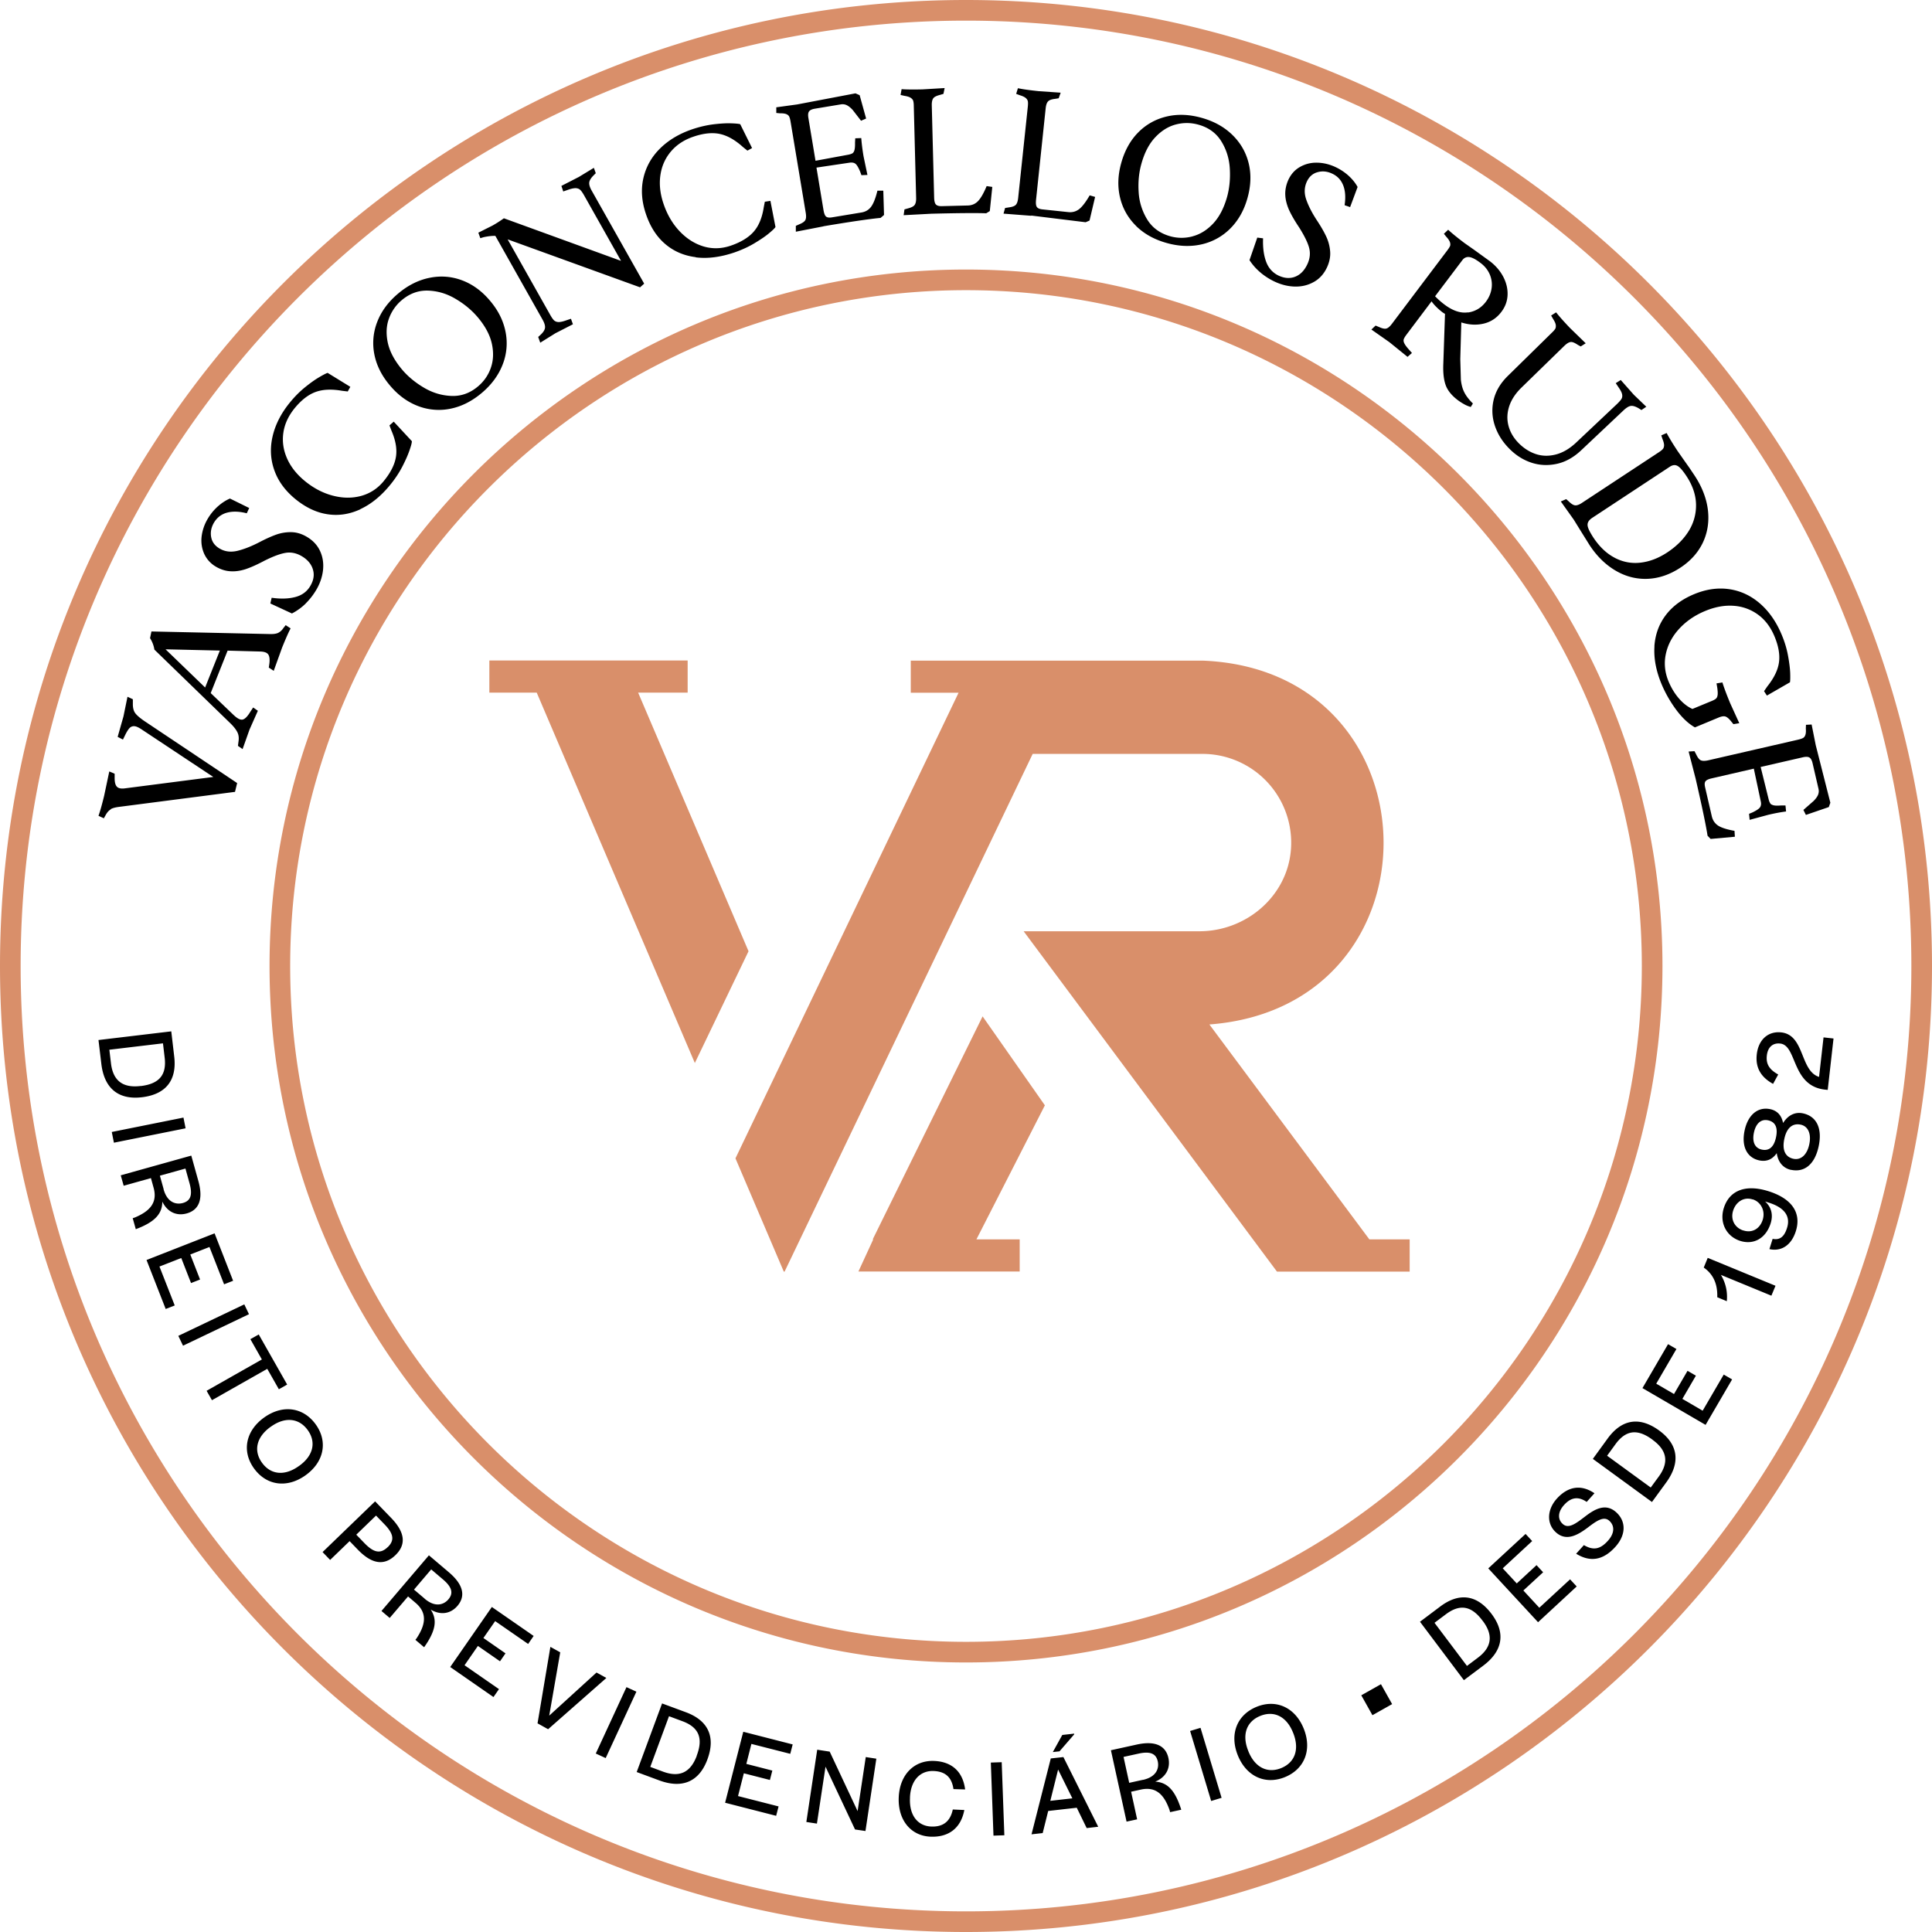
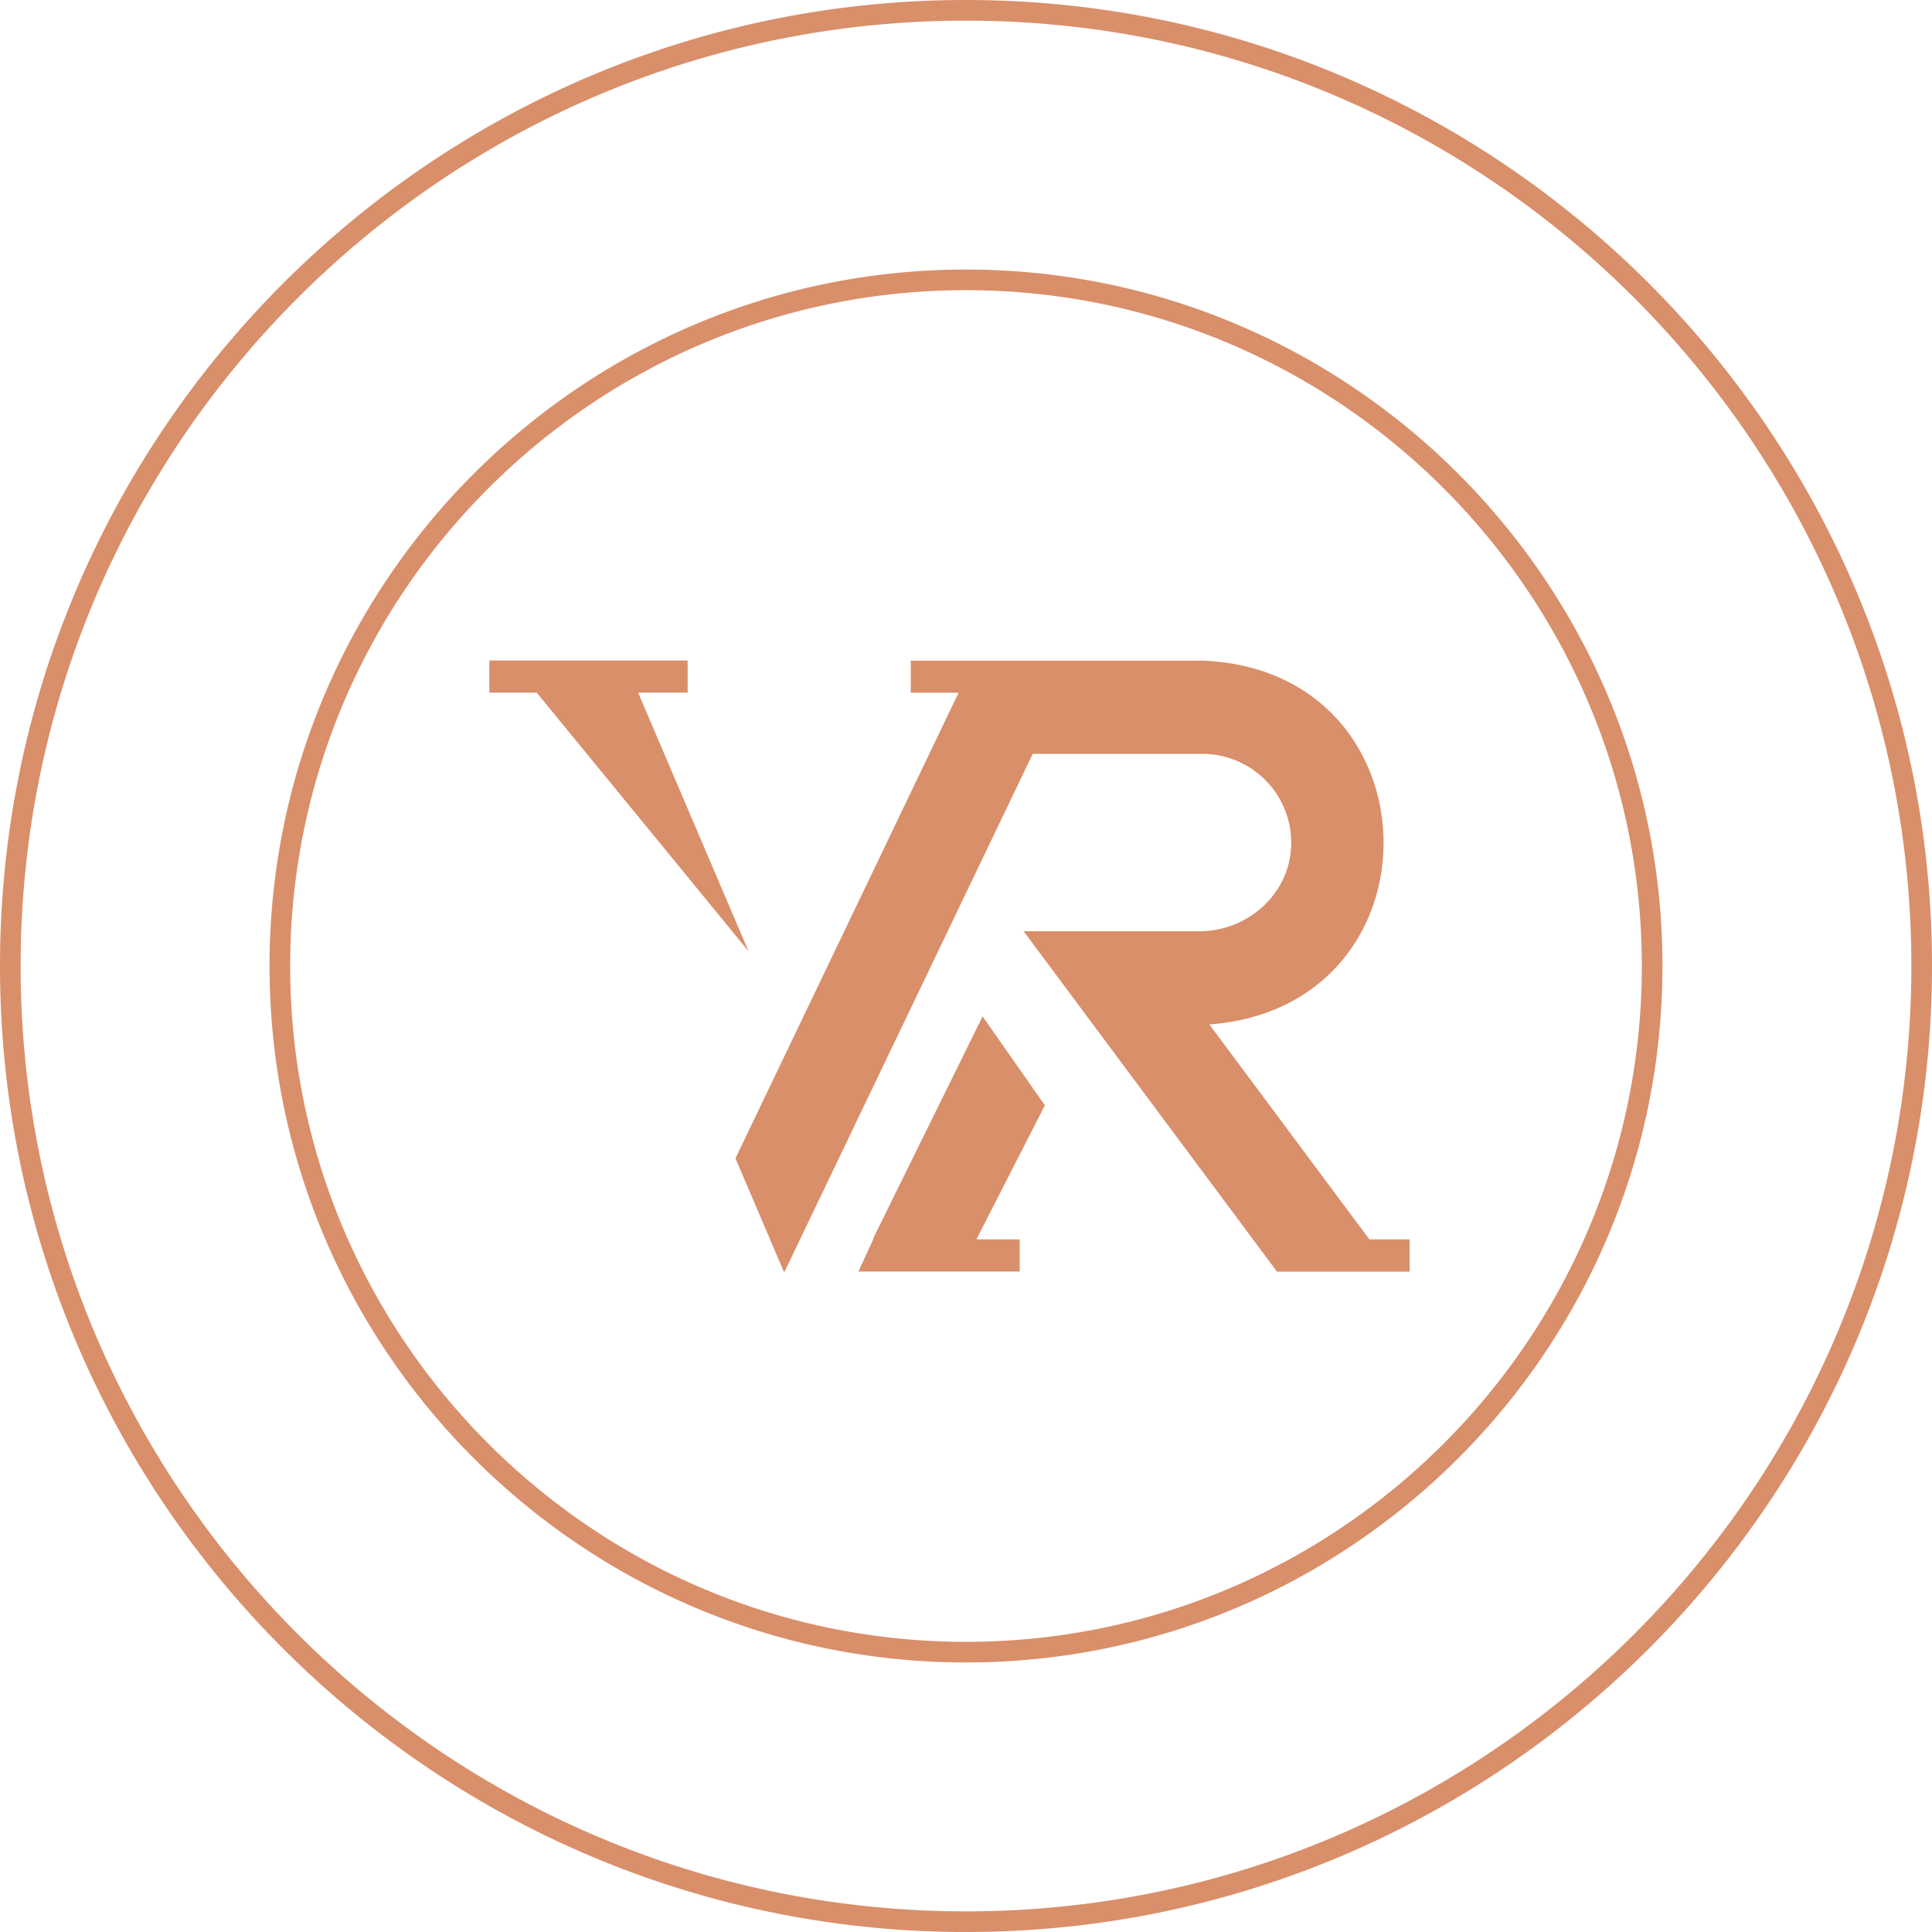
<svg xmlns="http://www.w3.org/2000/svg" viewBox="0 0 263.06 263.06">
-   <path d="M15.09 110.2c-.27.15-.5.41-.7.77l-.25.45-.73-.34c.21-.58.47-1.49.77-2.73l.7-3.31.73.31v.51c-.01.61.09 1.03.31 1.26s.62.3 1.18.21l11.94-1.54-9.72-6.45c-.42-.28-.75-.44-1.01-.46a.81.81 0 0 0-.67.25c-.19.2-.4.54-.63 1.02l-.27.55-.72-.37.79-2.78.55-2.68.73.34v.59c-.01.54.09.97.31 1.28s.65.68 1.28 1.11l12.61 8.43-.29 1.2-15.76 2.04c-.5.06-.89.16-1.16.31zm17.31-8.66l.07-.54c.08-.49.04-.93-.15-1.3-.18-.37-.53-.82-1.07-1.33l-10.23-9.92c-.08-.54-.28-1.06-.59-1.56l.19-.91 15.99.35c.54.02.94-.02 1.22-.14a1.75 1.75 0 0 0 .73-.64l.34-.43.67.44c-.29.54-.67 1.41-1.15 2.59l-1.15 3.19-.67-.44.08-.56c.07-.59.01-1.01-.17-1.25s-.55-.37-1.1-.38l-4.42-.12-2.3 5.78 3.03 2.9c.54.53.97.77 1.3.71.32-.06.68-.42 1.08-1.09l.37-.56.64.45-1.14 2.57-.94 2.65-.64-.45zm-2.47-12.96l-7.39-.17 5.39 5.2 2-5.02zm11.71-6.42a7.74 7.74 0 0 1-1.89 1.37l-2.94-1.36.18-.78c1.24.18 2.31.14 3.22-.1.92-.24 1.6-.75 2.05-1.52s.57-1.52.34-2.25c-.22-.73-.73-1.33-1.53-1.8-.72-.42-1.46-.57-2.21-.44s-1.71.49-2.88 1.08c-.98.52-1.83.9-2.55 1.14-.72.23-1.42.33-2.08.28-.66-.04-1.31-.25-1.93-.61a3.88 3.88 0 0 1-1.61-1.75c-.33-.73-.45-1.52-.36-2.35a6.17 6.17 0 0 1 .82-2.41 7.07 7.07 0 0 1 1.35-1.67c.53-.48 1.09-.85 1.69-1.11l2.62 1.29-.33.72c-1.04-.27-1.94-.29-2.71-.08-.76.21-1.35.67-1.76 1.36-.37.63-.5 1.29-.38 1.95.12.67.5 1.19 1.15 1.57.71.42 1.5.52 2.39.32.88-.21 1.87-.59 2.98-1.16.88-.46 1.65-.81 2.32-1.05a5.84 5.84 0 0 1 2.07-.34c.71.01 1.42.22 2.11.63.85.5 1.45 1.15 1.82 1.96s.49 1.68.39 2.6c-.11.92-.41 1.81-.92 2.67a9.18 9.18 0 0 1-1.42 1.83zm7.43-12.82c-1.47.68-2.95.91-4.46.68-1.51-.22-2.96-.91-4.36-2.04-1.41-1.15-2.38-2.47-2.9-3.96-.53-1.49-.6-3.03-.23-4.62s1.15-3.12 2.33-4.57c.65-.8 1.34-1.5 2.07-2.09s1.37-1.05 1.94-1.38c.56-.33.95-.53 1.15-.59l3.09 1.9-.35.63-.77-.09c-1.42-.25-2.62-.2-3.61.16s-1.94 1.1-2.86 2.22c-.85 1.05-1.36 2.16-1.53 3.34s0 2.34.5 3.48 1.32 2.18 2.46 3.11c1.18.96 2.44 1.62 3.79 1.97s2.63.36 3.85.03c1.22-.34 2.25-1.01 3.08-2.03.93-1.14 1.48-2.23 1.65-3.28.17-1.04-.03-2.23-.6-3.55l-.28-.74.58-.51 2.47 2.66c0 .22-.11.65-.33 1.27-.22.63-.54 1.36-.97 2.19s-.97 1.65-1.62 2.45c-1.26 1.55-2.62 2.66-4.09 3.34zm12.27-13.69a7.89 7.89 0 0 1-4.41-.36c-1.43-.54-2.71-1.47-3.83-2.8-1.13-1.33-1.84-2.75-2.13-4.25a7.88 7.88 0 0 1 .39-4.4c.55-1.44 1.49-2.72 2.83-3.85 1.33-1.13 2.76-1.85 4.28-2.16s2.99-.2 4.42.33 2.72 1.46 3.84 2.8c1.12 1.32 1.82 2.74 2.11 4.25a7.9 7.9 0 0 1-.4 4.43c-.56 1.44-1.5 2.73-2.84 3.86s-2.76 1.85-4.27 2.15zm5.49-5.57c.35-.99.4-2.09.14-3.28s-.9-2.39-1.91-3.59c-.81-.96-1.81-1.8-3-2.5-1.18-.71-2.43-1.09-3.75-1.14s-2.52.38-3.62 1.31a5.85 5.85 0 0 0-1.74 2.52c-.36 1-.4 2.1-.14 3.3.27 1.2.91 2.39 1.92 3.6.81.96 1.81 1.79 3 2.49 1.18.7 2.43 1.07 3.75 1.12s2.52-.38 3.62-1.31c.8-.68 1.38-1.51 1.73-2.51zm6.45-4.2l.34-.31c.37-.35.56-.66.59-.95s-.09-.68-.37-1.16l-6.39-11.34c-.43-.02-.96.04-1.59.17l-.46.14-.27-.75 1.95-.98c.46-.26.97-.58 1.53-.98l15.95 5.8-5.04-8.94c-.2-.35-.37-.59-.52-.73s-.34-.21-.58-.23c-.24-.01-.58.05-1.02.2l-.71.25-.25-.76 2.38-1.22 2.04-1.24.26.73-.29.29c-.37.37-.57.7-.6.99s.09.67.36 1.14l7.12 12.62-.56.5-18.03-6.53 5.8 10.29c.2.35.37.6.52.74s.36.22.61.23c.25 0 .59-.07 1.01-.22l.68-.23.27.75-2.38 1.22-2.07 1.29-.27-.75zm21.43-10.87c-1.6-.2-2.98-.8-4.14-1.79s-2.03-2.34-2.61-4.05c-.59-1.72-.71-3.35-.36-4.9.35-1.54 1.1-2.89 2.26-4.04s2.63-2.03 4.4-2.63c.98-.33 1.93-.55 2.86-.67.93-.11 1.72-.16 2.38-.14.65.02 1.08.06 1.29.12l1.61 3.25-.63.35-.61-.49c-1.07-.97-2.12-1.56-3.14-1.78-1.03-.22-2.23-.1-3.6.37-1.28.43-2.3 1.11-3.07 2.02s-1.25 1.98-1.43 3.22c-.18 1.23-.04 2.55.44 3.94.49 1.44 1.21 2.67 2.17 3.69.96 1.01 2.04 1.7 3.25 2.07 1.21.36 2.44.33 3.69-.09 1.39-.47 2.44-1.11 3.14-1.9s1.16-1.9 1.38-3.32l.15-.77.76-.12.69 3.56c-.12.19-.44.49-.95.91s-1.18.86-1.98 1.34c-.81.48-1.7.88-2.68 1.22-1.89.64-3.63.86-5.24.66zm17.41-4.19l-3.76.73v-.8l.47-.21c.45-.18.73-.38.83-.59.11-.21.12-.54.05-.97l-2.06-12.38c-.05-.31-.11-.54-.18-.7s-.21-.28-.4-.36c-.2-.08-.49-.12-.86-.11l-.51-.05v-.77l2.84-.39 7.94-1.51.57.25.88 3.18-.69.3-1.13-1.46c-.29-.32-.57-.54-.82-.66s-.51-.15-.79-.11l-3.55.59c-.4.07-.66.19-.79.37s-.16.48-.09.89l.97 5.83 4.54-.84c.24-.06.41-.12.51-.19s.19-.21.25-.41c.06-.21.09-.55.08-1.03l.03-.59.82-.03c.05.7.15 1.53.31 2.48l.53 2.54-.82.03-.16-.45c-.24-.58-.45-.94-.64-1.09-.18-.15-.43-.2-.75-.17l-4.57.68.96 5.8c.08.45.19.74.35.87s.43.17.83.1l3.99-.66c.55-.09.99-.35 1.31-.78s.61-1.16.86-2.19h.8l.1 3.31-.47.4c-1.33.12-3.93.49-7.79 1.14zm14.7-1.72l-3.78.2.11-.79.5-.14c.45-.12.75-.27.89-.47s.21-.51.2-.95l-.32-12.54c0-.31-.04-.55-.08-.69-.05-.15-.16-.28-.34-.4s-.46-.21-.85-.27l-.53-.12.14-.79c.65.05 1.59.06 2.84.03l3.02-.18-.16.79-.47.14c-.47.12-.78.27-.92.47s-.21.51-.2.95l.32 12.52c.01.49.09.82.24.98s.41.24.79.23l3.54-.09c.56-.01 1.03-.21 1.4-.59s.77-1.06 1.18-2.05l.77.11-.34 3.29-.49.3c-1.38-.05-3.87-.03-7.45.06zm13.59.28l-3.77-.29.21-.77.51-.08c.46-.06.78-.17.95-.35s.27-.48.32-.92l1.32-12.48c.03-.31.03-.55 0-.7s-.12-.3-.28-.44-.43-.27-.8-.38l-.51-.19.24-.77c.64.14 1.57.27 2.81.4l3.01.21-.27.76-.48.08c-.48.05-.81.17-.97.35-.17.18-.27.48-.32.92l-1.31 12.45c-.05.49-.02.82.11 1 .12.18.37.29.76.33l3.52.37c.56.06 1.05-.08 1.47-.4.42-.33.9-.95 1.44-1.88l.74.21-.76 3.22-.53.23-7.4-.91zm14.29 1.39c-1.1-1.08-1.83-2.36-2.19-3.85s-.31-3.07.16-4.74c.47-1.68 1.24-3.07 2.31-4.15s2.35-1.8 3.85-2.16 3.09-.3 4.77.17c1.69.47 3.08 1.24 4.19 2.32s1.85 2.36 2.22 3.84.32 3.07-.15 4.75c-.46 1.67-1.24 3.05-2.32 4.14a7.98 7.98 0 0 1-3.88 2.17c-1.5.35-3.1.3-4.79-.17s-3.08-1.24-4.18-2.32zm7.7 1.4c1.02-.27 1.95-.85 2.78-1.73s1.46-2.09 1.89-3.6c.34-1.22.46-2.51.38-3.88s-.47-2.62-1.17-3.74-1.74-1.87-3.12-2.25c-1.01-.28-2.03-.29-3.06-.02s-1.96.85-2.8 1.74-1.47 2.1-1.89 3.62c-.34 1.21-.46 2.5-.37 3.87a8 8 0 0 0 1.18 3.73c.7 1.12 1.74 1.87 3.12 2.26a5.74 5.74 0 0 0 3.05.01zm9.29 4.99c-.61-.5-1.13-1.08-1.56-1.74l1.06-3.07.79.1c-.05 1.25.09 2.31.42 3.2.33.88.91 1.51 1.72 1.89.81.37 1.57.41 2.27.12s1.24-.86 1.63-1.71c.35-.76.42-1.51.22-2.24s-.66-1.65-1.36-2.76c-.62-.92-1.08-1.73-1.39-2.42-.3-.7-.47-1.38-.49-2.04s.12-1.32.41-1.98c.36-.78.88-1.37 1.58-1.77s1.46-.6 2.31-.59c.84.01 1.67.2 2.48.57a7.34 7.34 0 0 1 1.8 1.17c.53.48.96 1 1.27 1.57l-1.02 2.74-.75-.26c.16-1.06.1-1.96-.19-2.7s-.8-1.28-1.53-1.61c-.67-.31-1.33-.37-1.98-.18-.65.18-1.14.62-1.45 1.3-.34.75-.37 1.55-.08 2.4s.77 1.8 1.45 2.84c.55.83.97 1.56 1.27 2.2s.48 1.31.54 2.02-.08 1.43-.41 2.16c-.41.89-1 1.56-1.77 2s-1.62.66-2.55.65-1.85-.23-2.75-.64c-.7-.32-1.35-.73-1.96-1.23zm15.61 7.17l.48.2c.44.2.77.27 1 .2s.48-.29.75-.65l7.54-10c.19-.25.31-.45.37-.59.05-.14.05-.32-.02-.52s-.23-.45-.5-.74l-.32-.4.58-.55c.5.47 1.24 1.07 2.22 1.81l1.31.92 2.13 1.54c.78.59 1.39 1.29 1.83 2.11.43.82.63 1.65.6 2.49s-.31 1.61-.84 2.31c-.63.84-1.44 1.37-2.41 1.6s-1.99.18-3.05-.16l-.14 4.99.08 2.8c.07.68.23 1.26.47 1.73.24.48.63.99 1.17 1.52l-.29.47c-.27-.07-.57-.19-.88-.36a7.74 7.74 0 0 1-.85-.54c-.87-.65-1.43-1.35-1.69-2.08s-.37-1.69-.32-2.89l.23-6.8-.29-.18c-.27-.2-.54-.43-.82-.7s-.52-.54-.72-.83l-3.41 4.53c-.19.25-.31.46-.37.61-.05.16-.04.33.05.53s.26.45.53.76l.53.6-.6.53-2.47-2-2.45-1.72.58-.55zm12.59-1.78c1-.15 1.81-.64 2.44-1.48.41-.55.66-1.14.76-1.78s.02-1.27-.23-1.89c-.26-.62-.68-1.16-1.29-1.61-.64-.49-1.15-.75-1.53-.79-.37-.04-.69.1-.94.44l-3.7 4.9c.41.42.82.78 1.24 1.1 1.16.88 2.24 1.24 3.23 1.09zm3.61 15.29a6.36 6.36 0 0 1-.11-3.46c.29-1.16.92-2.21 1.89-3.17l6.03-5.92c.22-.21.37-.38.45-.52s.1-.32.07-.54-.16-.48-.36-.8l-.27-.47.68-.43c.42.54 1.05 1.25 1.88 2.12l2.15 2.09-.68.43-.39-.21c-.43-.29-.76-.43-.99-.39-.24.03-.51.2-.83.5l-5.81 5.66c-.82.79-1.38 1.62-1.69 2.51-.3.88-.36 1.76-.15 2.63s.65 1.67 1.34 2.39c.7.73 1.49 1.25 2.37 1.55s1.8.32 2.77.07 1.91-.81 2.82-1.68l5.5-5.19c.29-.28.49-.51.6-.68.11-.18.14-.38.1-.62s-.19-.54-.44-.9l-.43-.64.68-.43 1.79 2.02 1.69 1.62-.66.45-.37-.23c-.44-.26-.8-.37-1.08-.33s-.62.25-1.03.64l-5.65 5.33c-1.06 1.02-2.2 1.66-3.41 1.92s-2.39.2-3.52-.19c-1.14-.39-2.16-1.06-3.06-2.01-.9-.94-1.52-1.98-1.88-3.12zm9.74 10.11l.38.34c.35.34.64.51.88.52s.54-.1.9-.34l10.48-6.9c.26-.17.44-.32.54-.44s.15-.29.16-.5c0-.21-.07-.5-.22-.86l-.16-.49.73-.32c.32.61.81 1.42 1.49 2.45l.98 1.4.63.89.71 1.06c1.02 1.55 1.62 3.12 1.81 4.7.18 1.59-.05 3.06-.69 4.42-.65 1.36-1.67 2.5-3.07 3.42-1.42.93-2.89 1.44-4.41 1.51s-2.98-.29-4.36-1.09-2.59-1.97-3.6-3.52l-1.21-1.94-.94-1.52-1.75-2.46.73-.32zm6.62 8c1.11.58 2.28.8 3.51.66s2.44-.6 3.64-1.39c1.27-.84 2.25-1.82 2.94-2.94a6.56 6.56 0 0 0 .98-3.62c-.03-1.29-.47-2.58-1.32-3.86-.34-.51-.63-.88-.87-1.11s-.47-.35-.69-.36-.45.06-.7.23l-10.52 6.93c-.31.2-.51.41-.6.63-.1.22-.09.49.03.8.11.31.34.72.67 1.24.85 1.29 1.83 2.22 2.94 2.79zm5.4 12.06c.11-1.61.62-3.02 1.54-4.24s2.2-2.17 3.85-2.86c1.68-.7 3.3-.92 4.86-.68s2.95.91 4.18 1.99c1.22 1.08 2.19 2.49 2.91 4.22.4.95.68 1.89.85 2.81s.27 1.71.3 2.36c.02.65.01 1.08-.03 1.29l-3.14 1.81-.39-.6.44-.64c.91-1.14 1.44-2.22 1.59-3.26s-.05-2.23-.61-3.57c-.52-1.24-1.25-2.22-2.21-2.93a6.29 6.29 0 0 0-3.3-1.22c-1.24-.1-2.54.13-3.9.69-1.41.58-2.58 1.38-3.53 2.4-.94 1.01-1.56 2.15-1.84 3.42-.28 1.26-.16 2.52.35 3.76.37.89.84 1.67 1.42 2.34s1.19 1.14 1.84 1.43l2.64-1.09c.26-.11.45-.21.57-.32s.19-.27.22-.5.01-.56-.05-.99l-.1-.58.8-.13c.22.71.57 1.65 1.06 2.83l1.24 2.72-.8.13-.28-.34c-.31-.4-.59-.63-.81-.7-.23-.07-.53-.02-.9.13l-3.25 1.35c-.89-.5-1.74-1.31-2.56-2.41-.81-1.1-1.48-2.27-2-3.52-.74-1.79-1.06-3.5-.95-5.1zm5.62 18.03l-.96-3.71.8-.05.24.46c.21.44.42.7.64.79s.54.09.97 0l12.23-2.81c.31-.07.54-.15.69-.23s.26-.22.33-.43.09-.49.06-.86l.02-.51.77-.04.56 2.81 1.99 7.84-.21.59-3.12 1.07-.34-.68 1.39-1.22c.31-.31.51-.6.61-.85.1-.26.12-.52.06-.79l-.81-3.5c-.09-.39-.23-.65-.42-.77s-.49-.13-.9-.04l-5.75 1.32 1.11 4.49a1.86 1.86 0 0 0 .22.5c.07.1.22.17.43.23.21.05.55.06 1.03.02h.59l.08.82c-.7.09-1.52.24-2.45.46l-2.51.68-.08-.82.44-.18c.57-.27.92-.51 1.05-.7s.18-.44.12-.75l-.96-4.52-5.73 1.32c-.44.1-.72.23-.85.4s-.14.44-.05.83l.91 3.94c.13.55.41.96.85 1.26.44.29 1.19.53 2.24.72l.05.8-3.3.3-.42-.44c-.2-1.32-.73-3.89-1.61-7.71zM23.32 140.43l.4 3.41c.39 3.23-1.12 5.17-4.39 5.56-3.2.38-5.13-1.2-5.53-4.53l-.39-3.26 9.9-1.18zm-4.2 7.44h.09c2.49-.31 3.49-1.53 3.21-3.87l-.23-1.94-7.3.87.22 1.85c.28 2.35 1.59 3.38 4.01 3.09zm5.86 4.3l.29 1.46-9.76 1.96-.29-1.46 9.76-1.96zm1.07 5.19l.96 3.45c.71 2.56.03 3.96-1.59 4.41-1.33.37-2.61-.14-3.32-1.61 0 1.68-1.06 2.73-3.26 3.62-.07.02-.28.11-.35.14l-.42-1.5.3-.1c1.99-.84 3.12-1.99 2.54-4.06l-.36-1.3-3.71 1.04-.4-1.42 9.59-2.68zm-3.78 4.56c.5 1.81 1.69 2.14 2.63 1.88 1.04-.29 1.35-1.08.91-2.67l-.56-2.02-3.48.97.51 1.83zm6.95 6.02l2.52 6.45-1.23.48-1.99-5.08-2.61 1.02 1.33 3.41-1.23.48-1.33-3.41-2.97 1.16 2.08 5.3-1.23.48-2.61-6.67 9.27-3.63zm4.04 9.66l.64 1.34-8.98 4.29-.64-1.34 8.99-4.29zm2.4 7.51l-1.57-2.77 1.14-.64 3.87 6.82-1.13.64-1.58-2.78-7.53 4.27-.73-1.28 7.53-4.27zm.33 7.88c2.51-1.78 5.33-1.4 7.03 1 1.66 2.35 1.07 5.12-1.44 6.9s-5.33 1.4-7.03-1c-1.66-2.35-1.07-5.12 1.44-6.9zm4.67 6.65l.06-.04c1.91-1.35 2.37-3.2 1.2-4.85s-3.07-1.89-5-.52l-.05.03c-1.92 1.36-2.39 3.22-1.22 4.87 1.18 1.67 3.08 1.88 5.01.51zm10.41 4.78l2.19 2.26c1.89 1.96 2.08 3.62.58 5.07-1.55 1.5-3.23 1.2-5.12-.75l-1.12-1.16-2.65 2.56-1.03-1.07 7.16-6.91zm1.72 6.24c.95-.92.82-1.81-.43-3.1l-1.16-1.2-2.69 2.6 1.12 1.16c1.26 1.3 2.17 1.49 3.16.53zm5.62 1.12l2.73 2.32c2.02 1.72 2.24 3.27 1.15 4.55-.9 1.05-2.24 1.34-3.65.51.94 1.39.64 2.85-.68 4.82-.05.06-.17.25-.21.31l-1.19-1.01.19-.25c1.18-1.81 1.47-3.39-.16-4.78l-1.03-.88-2.5 2.93-1.12-.95 6.46-7.58zm-.59 5.9c1.43 1.22 2.6.83 3.23.09.7-.82.52-1.65-.74-2.72l-1.6-1.36-2.34 2.75 1.45 1.23zm9.14 1.12l5.7 3.95-.75 1.09-4.49-3.11-1.6 2.3 3.01 2.09-.75 1.08-3.01-2.09-1.82 2.63 4.69 3.25-.75 1.08-5.89-4.09 5.68-8.19zm7.97 5.43l1.35.75-1.5 8.62 6.44-5.87 1.34.74-7.93 6.98-1.44-.8 1.75-10.42zm10.37 5.49l1.35.62-4.18 9.04-1.35-.62 4.18-9.04zm4.85 2.22l3.22 1.19c3.06 1.13 4.09 3.35 2.95 6.43-1.12 3.03-3.41 4.02-6.55 2.86l-3.08-1.14 3.46-9.35zm4.71 7.12l.03-.08c.87-2.35.24-3.8-1.97-4.62l-1.83-.68-2.55 6.9 1.75.65c2.22.82 3.73.12 4.58-2.16zm6.36-3.26l6.71 1.72-.33 1.28-5.29-1.35-.69 2.72 3.54.91-.33 1.28-3.55-.91-.79 3.1 5.52 1.41-.33 1.28-6.95-1.78 2.47-9.65zm10.05 2.44l1.7.26 3.8 8.1 1.11-7.36 1.44.22-1.48 9.85-1.42-.21-4.02-8.55-1.17 7.75-1.44-.22 1.48-9.84zm11.1 6.49c.13-3.12 2.12-5.08 4.83-4.96 2.23.09 3.88 1.29 4.21 3.88l-1.59-.05c-.25-1.78-1.28-2.4-2.69-2.46-1.84-.08-3.13 1.28-3.23 3.59v.12c-.1 2.32 1.05 3.77 2.88 3.85 1.44.06 2.57-.51 2.95-2.32l1.57.07c-.5 2.64-2.32 3.73-4.61 3.63-2.65-.11-4.45-2.24-4.32-5.35zm12.54-4.74l1.48-.05.36 9.95-1.48.05-.36-9.95zm8.16-.56l1.72-.19 4.74 9.49-1.57.18-1.35-2.77-3.89.44-.75 3.01-1.52.17 2.62-10.32zm2.94 5.43l-1.94-3.92-1.06 4.26 3-.34zm-1.37-8.63l1.62-.18v.1l-2 2.31-.91.1 1.29-2.33zm6.63 2.08l3.5-.77c2.59-.57 3.96.19 4.32 1.83.29 1.35-.29 2.6-1.8 3.22 1.68.09 2.66 1.21 3.43 3.46l.12.36-1.52.33-.08-.3c-.72-2.04-1.81-3.23-3.91-2.77l-1.32.29.82 3.76-1.44.31-2.13-9.72zm4.34 4.04c1.83-.4 2.24-1.56 2.03-2.52-.23-1.05-1-1.41-2.61-1.06l-2.05.45.77 3.53 1.86-.41zm6.43-6.66l1.42-.43 2.87 9.53-1.42.43-2.87-9.54zm6.48 3.27c-1.13-2.86-.09-5.51 2.65-6.59 2.68-1.05 5.23.18 6.36 3.04s.09 5.51-2.65 6.59c-2.68 1.05-5.23-.18-6.36-3.04zm7.58-2.95l-.03-.07c-.86-2.18-2.54-3.06-4.43-2.32s-2.57 2.53-1.7 4.73l.02.06c.86 2.19 2.55 3.09 4.44 2.35 1.9-.75 2.56-2.54 1.7-4.75zm9.25-5.18l2.68-1.51 1.52 2.71-2.68 1.51-1.52-2.71zm8-10.02l2.74-2.06c2.6-1.96 5.03-1.62 7 1 1.94 2.58 1.54 5.04-1.14 7.05l-2.63 1.97-5.98-7.96zm8.53-.11l-.05-.07c-1.5-2-3.06-2.25-4.95-.84l-1.56 1.17 4.42 5.87 1.49-1.12c1.89-1.42 2.12-3.07.66-5.01zm.75-7.14l5.09-4.7.9.97-4.01 3.71 1.91 2.06 2.69-2.49.9.97-2.69 2.48 2.17 2.35 4.19-3.87.9.97-5.26 4.87-6.76-7.31zm11.96-1.99l1.07-1.19c1.31.77 2.25.55 3.27-.59.9-1 .96-2.03.18-2.73-.75-.67-1.74.03-2.92.93-1.35 1.01-2.92 1.94-4.34.65-1.27-1.14-1.24-3.06.12-4.58 1.49-1.65 3.27-2 5.13-.74l-1.06 1.18c-1.21-.83-2.19-.58-3.1.44-.83.93-.88 1.92-.15 2.57.79.71 1.83-.11 2.99-.99 1.33-1.03 2.83-1.91 4.27-.62 1.35 1.21 1.39 3.05-.1 4.71-1.7 1.89-3.48 2.1-5.35.94zm2.29-12.93l2.02-2.78c1.92-2.63 4.34-3.02 7-1.09 2.61 1.9 2.94 4.37.97 7.08l-1.94 2.66-8.05-5.87zm8.14-2.6l-.07-.05c-2.02-1.48-3.59-1.26-4.98.64l-1.15 1.58 5.94 4.33 1.1-1.5c1.4-1.92 1.13-3.56-.84-4.99zm-1.39-7.03l3.49-5.99 1.14.66-2.75 4.72 2.42 1.41 1.84-3.16 1.14.66-1.84 3.16 2.76 1.61 2.87-4.92 1.14.66-3.61 6.19-8.6-5.01zm11.49-11.84l-1.3-.54c.05-1.58-.39-3.03-1.84-4.04l.54-1.32 9.23 3.8-.56 1.35-6.87-2.83c.61 1.03.93 2.23.8 3.58zm5.8-7.09l.44-1.4c.98.2 1.59-.29 1.96-1.49.5-1.57-.33-2.75-2.43-3.42l-.56-.18c.85.76 1.13 1.8.76 2.98-.64 2.02-2.29 2.97-4.14 2.39-1.86-.59-2.87-2.46-2.24-4.47.77-2.44 3-3.27 6.1-2.29 3.23 1.02 4.48 2.99 3.71 5.43-.68 2.15-2.21 2.78-3.62 2.44zm-2.26-6.77h-.04c-1.11-.37-2.24.27-2.64 1.53-.39 1.24.25 2.34 1.38 2.7h.03c1.14.37 2.22-.19 2.62-1.46.39-1.24-.28-2.43-1.34-2.77zm5.2-4.02c-1.07-.23-1.77-1.06-1.94-2.28-.6.87-1.4 1.19-2.37.99-1.69-.36-2.46-1.91-2.01-4.06.45-2.13 1.79-3.27 3.48-2.92.97.2 1.57.87 1.76 1.89.65-1.04 1.61-1.55 2.7-1.32 1.88.4 2.66 2.06 2.15 4.47-.51 2.42-1.89 3.62-3.77 3.22zm-3.13-6.75c-.95-.2-1.65.42-1.92 1.68-.26 1.25.12 2.11 1.08 2.31 1 .21 1.65-.36 1.93-1.68s-.09-2.1-1.09-2.31zm4.44.59c-1.12-.23-1.91.46-2.22 1.95-.32 1.51.13 2.46 1.24 2.7 1.03.22 1.87-.57 2.16-1.98.3-1.41-.16-2.46-1.18-2.67zm-2.77-11.04c-.95-.11-1.69.41-1.83 1.63-.13 1.15.33 1.91 1.55 2.58l-.7 1.28c-1.69-.93-2.42-2.24-2.22-4.02.22-1.97 1.52-3.19 3.34-2.99 3.21.36 2.53 5.24 5.14 6.06l.61-5.38 1.36.15-.79 7-.39-.04c-4.56-.52-3.76-6.01-6.07-6.27z" />
-   <path d="M131.53 263.06C59 263.06 0 204.06 0 131.53S59 0 131.53 0s131.53 59 131.53 131.53-59.01 131.53-131.53 131.53zm0-260.25C60.55 2.81 2.81 60.56 2.81 131.53s57.74 128.72 128.72 128.72 128.72-57.74 128.72-128.72S202.51 2.81 131.53 2.81zm0 223.55c-52.29 0-94.83-42.54-94.83-94.83S79.24 36.7 131.53 36.7s94.83 42.54 94.83 94.83-42.54 94.83-94.83 94.83zm0-186.85c-50.74 0-92.02 41.28-92.02 92.02s41.28 92.02 92.02 92.02 92.02-41.28 92.02-92.02-41.28-92.02-92.02-92.02zm-29.61 90.01L86.89 94.31h6.74v-4.38h-27v4.38h6.45l21.53 50.43 7.31-15.22zm36.92 43.61v-4.38h-5.89l9.32-18.25-8.48-12.11-14.96 30.36h.07l-2.02 4.38h21.96zm-14.83-83.2v4.39h6.51l-30.38 63.4 6.58 15.42h.11l33.78-70.49h23.13a12.09 12.09 0 0 1 12.04 12.91c-.43 6.41-6.05 11.24-12.48 11.24h-23.92l34.49 46.34h18.07v-4.39h-5.49l-21.78-29.26c32.17-2.44 31.37-48.28-.93-49.54h-39.75z" fill="#d98f6a" />
+   <path d="M131.53 263.06C59 263.06 0 204.06 0 131.53S59 0 131.53 0s131.53 59 131.53 131.53-59.01 131.53-131.53 131.53zm0-260.25C60.55 2.81 2.81 60.56 2.81 131.53s57.74 128.72 128.72 128.72 128.72-57.74 128.72-128.72S202.51 2.81 131.53 2.81zm0 223.55c-52.29 0-94.83-42.54-94.83-94.83S79.24 36.7 131.53 36.7s94.83 42.54 94.83 94.83-42.54 94.83-94.83 94.83zm0-186.85c-50.74 0-92.02 41.28-92.02 92.02s41.28 92.02 92.02 92.02 92.02-41.28 92.02-92.02-41.28-92.02-92.02-92.02zm-29.61 90.01L86.89 94.31h6.74v-4.38h-27v4.38h6.45zm36.92 43.61v-4.38h-5.89l9.32-18.25-8.48-12.11-14.96 30.36h.07l-2.02 4.38h21.96zm-14.83-83.2v4.39h6.51l-30.38 63.4 6.58 15.42h.11l33.78-70.49h23.13a12.09 12.09 0 0 1 12.04 12.91c-.43 6.41-6.05 11.24-12.48 11.24h-23.92l34.49 46.34h18.07v-4.39h-5.49l-21.78-29.26c32.17-2.44 31.37-48.28-.93-49.54h-39.75z" fill="#d98f6a" />
</svg>